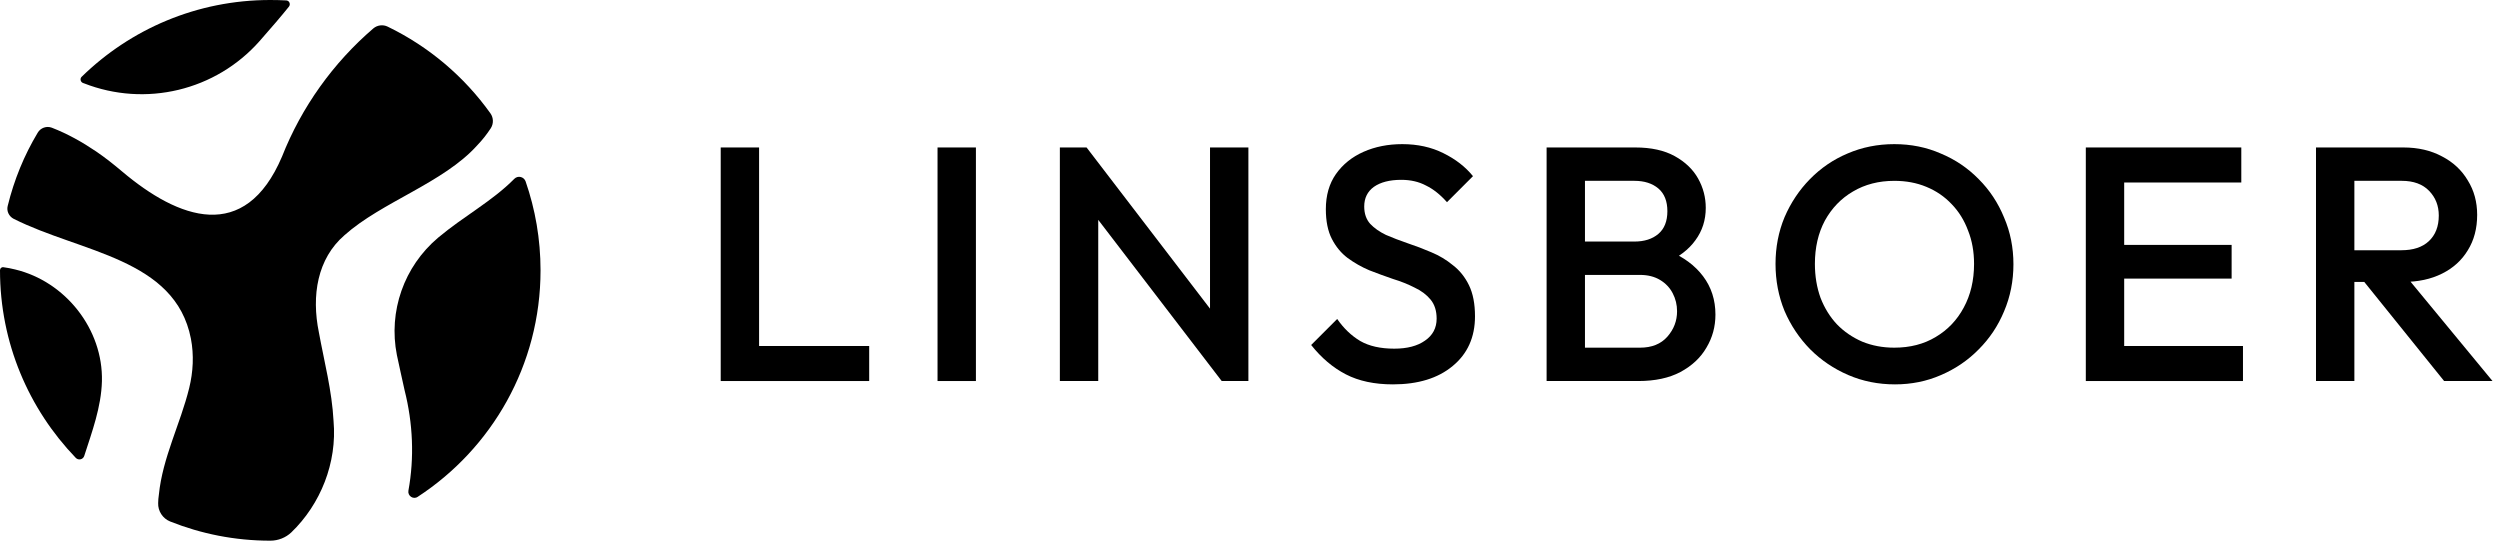
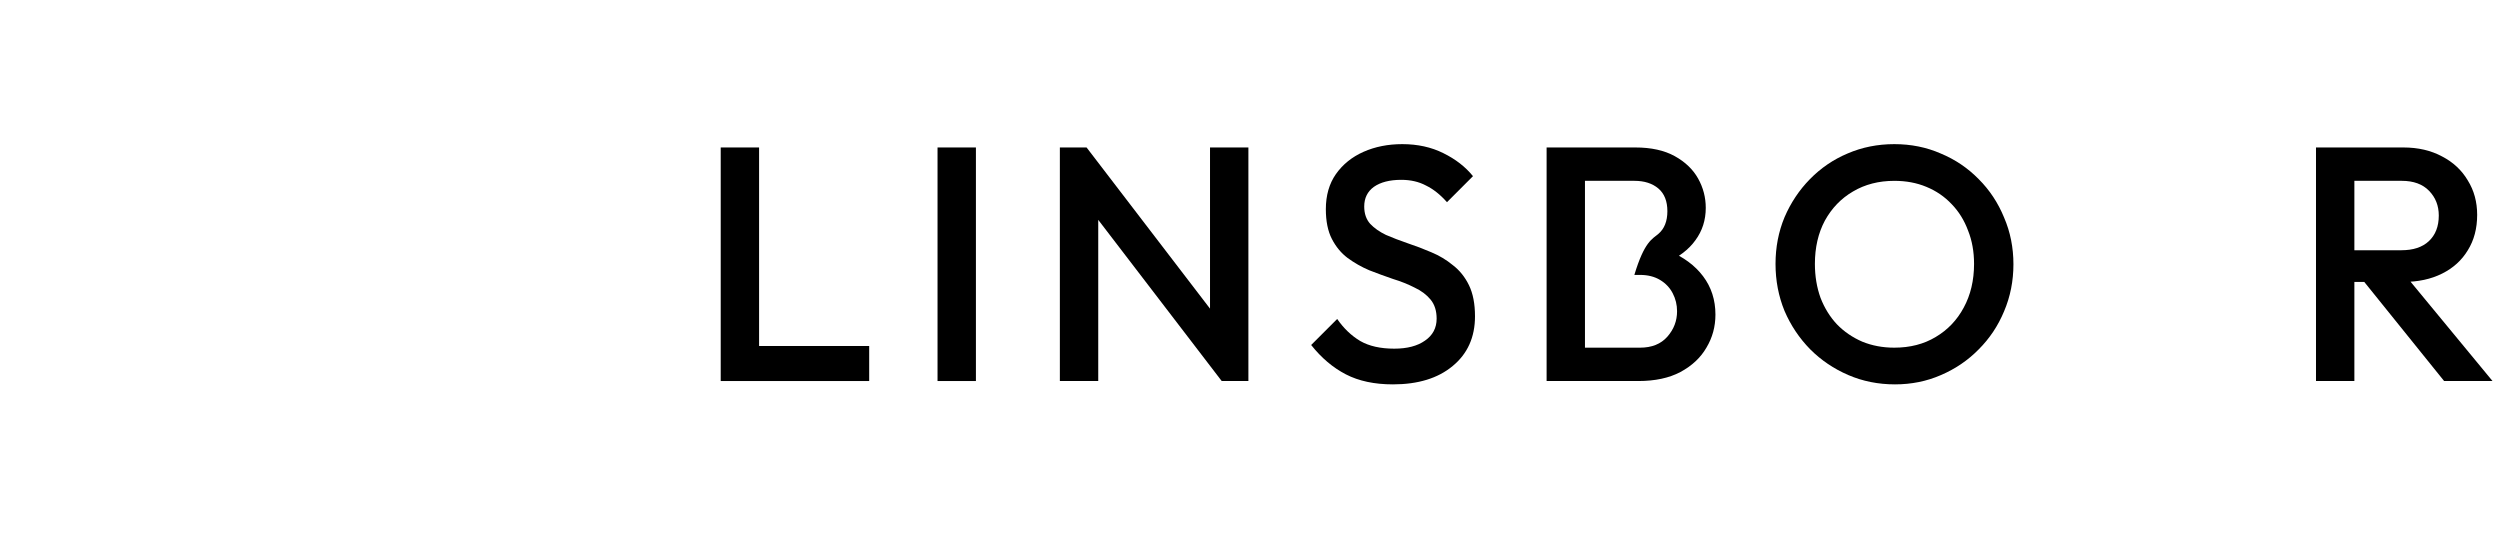
<svg xmlns="http://www.w3.org/2000/svg" width="148" height="32" viewBox="0 0 148 32" fill="none">
  <path d="M138.668 16.69V14.814H142.164C142.862 14.814 143.402 14.636 143.784 14.28C144.179 13.912 144.376 13.405 144.376 12.759C144.376 12.18 144.185 11.693 143.803 11.298C143.422 10.903 142.882 10.705 142.184 10.705H138.668V8.73H142.283C143.152 8.73 143.915 8.908 144.574 9.263C145.232 9.605 145.739 10.079 146.095 10.685C146.464 11.278 146.648 11.956 146.648 12.72C146.648 13.523 146.464 14.221 146.095 14.814C145.739 15.406 145.232 15.867 144.574 16.196C143.915 16.526 143.152 16.69 142.283 16.69H138.668ZM137.107 22.557V8.73H139.379V22.557H137.107ZM144.692 22.557L139.853 16.552L141.966 15.782L147.557 22.557H144.692Z" fill="#0D462E" style="fill:#0D462E;fill:color(display-p3 0.051 0.275 0.18);fill-opacity:1;" />
-   <path d="M123.48 22.557V8.73H125.752V22.557H123.48ZM125.041 22.557V20.483H132.784V22.557H125.041ZM125.041 16.493V14.498H132.112V16.493H125.041ZM125.041 10.804V8.73H132.685V10.804H125.041Z" fill="#0D462E" style="fill:#0D462E;fill:color(display-p3 0.051 0.275 0.18);fill-opacity:1;" />
  <path d="M112.183 22.755C111.195 22.755 110.273 22.571 109.418 22.202C108.562 21.833 107.811 21.326 107.166 20.681C106.52 20.022 106.013 19.265 105.645 18.409C105.289 17.54 105.111 16.612 105.111 15.624C105.111 14.636 105.289 13.715 105.645 12.859C106.013 12.003 106.514 11.252 107.146 10.607C107.791 9.948 108.535 9.441 109.378 9.086C110.234 8.717 111.156 8.533 112.143 8.533C113.131 8.533 114.046 8.717 114.889 9.086C115.745 9.441 116.496 9.948 117.141 10.607C117.786 11.252 118.287 12.009 118.642 12.878C119.011 13.734 119.195 14.656 119.195 15.644C119.195 16.631 119.011 17.56 118.642 18.429C118.287 19.285 117.786 20.036 117.141 20.681C116.509 21.326 115.765 21.833 114.909 22.202C114.066 22.571 113.157 22.755 112.183 22.755ZM112.143 20.582C113.078 20.582 113.895 20.371 114.593 19.95C115.304 19.529 115.857 18.949 116.252 18.212C116.66 17.461 116.864 16.599 116.864 15.624C116.864 14.9 116.746 14.241 116.509 13.649C116.285 13.043 115.962 12.523 115.541 12.088C115.12 11.64 114.619 11.298 114.04 11.061C113.473 10.824 112.841 10.706 112.143 10.706C111.222 10.706 110.405 10.916 109.694 11.338C108.996 11.746 108.443 12.319 108.035 13.056C107.64 13.794 107.442 14.65 107.442 15.624C107.442 16.348 107.554 17.02 107.778 17.639C108.015 18.245 108.338 18.765 108.746 19.199C109.167 19.634 109.668 19.976 110.247 20.227C110.827 20.464 111.459 20.582 112.143 20.582Z" fill="#0D462E" style="fill:#0D462E;fill:color(display-p3 0.051 0.275 0.18);fill-opacity:1;" />
-   <path d="M93.119 22.557V20.582H97.09C97.787 20.582 98.327 20.364 98.709 19.93C99.091 19.495 99.282 18.995 99.282 18.428C99.282 18.047 99.197 17.691 99.025 17.362C98.854 17.033 98.604 16.769 98.275 16.572C97.945 16.374 97.55 16.275 97.09 16.275H93.119V14.3H96.754C97.346 14.3 97.82 14.149 98.176 13.846C98.531 13.543 98.709 13.095 98.709 12.503C98.709 11.91 98.531 11.462 98.176 11.159C97.82 10.857 97.346 10.705 96.754 10.705H93.119V8.73H96.813C97.748 8.73 98.525 8.901 99.144 9.243C99.763 9.586 100.224 10.027 100.527 10.567C100.829 11.107 100.981 11.686 100.981 12.305C100.981 13.029 100.777 13.668 100.369 14.221C99.973 14.774 99.387 15.222 98.611 15.564L98.788 14.853C99.657 15.209 100.336 15.709 100.823 16.354C101.31 17 101.554 17.757 101.554 18.626C101.554 19.337 101.376 19.989 101.02 20.582C100.678 21.174 100.164 21.655 99.48 22.024C98.808 22.379 97.978 22.557 96.991 22.557H93.119ZM91.559 22.557V8.73H93.83V22.557H91.559Z" fill="#0D462E" style="fill:#0D462E;fill:color(display-p3 0.051 0.275 0.18);fill-opacity:1;" />
+   <path d="M93.119 22.557V20.582H97.09C97.787 20.582 98.327 20.364 98.709 19.93C99.091 19.495 99.282 18.995 99.282 18.428C99.282 18.047 99.197 17.691 99.025 17.362C98.854 17.033 98.604 16.769 98.275 16.572C97.945 16.374 97.55 16.275 97.09 16.275H93.119H96.754C97.346 14.3 97.82 14.149 98.176 13.846C98.531 13.543 98.709 13.095 98.709 12.503C98.709 11.91 98.531 11.462 98.176 11.159C97.82 10.857 97.346 10.705 96.754 10.705H93.119V8.73H96.813C97.748 8.73 98.525 8.901 99.144 9.243C99.763 9.586 100.224 10.027 100.527 10.567C100.829 11.107 100.981 11.686 100.981 12.305C100.981 13.029 100.777 13.668 100.369 14.221C99.973 14.774 99.387 15.222 98.611 15.564L98.788 14.853C99.657 15.209 100.336 15.709 100.823 16.354C101.31 17 101.554 17.757 101.554 18.626C101.554 19.337 101.376 19.989 101.02 20.582C100.678 21.174 100.164 21.655 99.48 22.024C98.808 22.379 97.978 22.557 96.991 22.557H93.119ZM91.559 22.557V8.73H93.83V22.557H91.559Z" fill="#0D462E" style="fill:#0D462E;fill:color(display-p3 0.051 0.275 0.18);fill-opacity:1;" />
  <path d="M82.461 22.755C81.368 22.755 80.439 22.557 79.676 22.162C78.912 21.767 78.227 21.188 77.621 20.424L79.162 18.883C79.544 19.436 79.998 19.871 80.525 20.187C81.052 20.49 81.723 20.641 82.54 20.641C83.304 20.641 83.909 20.483 84.357 20.167C84.818 19.851 85.049 19.417 85.049 18.864C85.049 18.403 84.93 18.027 84.693 17.738C84.456 17.448 84.14 17.211 83.745 17.026C83.363 16.829 82.935 16.658 82.461 16.513C82 16.355 81.532 16.184 81.058 15.999C80.597 15.802 80.169 15.558 79.774 15.268C79.392 14.979 79.083 14.604 78.846 14.143C78.609 13.682 78.49 13.096 78.49 12.385C78.49 11.568 78.688 10.877 79.083 10.31C79.491 9.731 80.038 9.29 80.723 8.987C81.407 8.684 82.171 8.533 83.014 8.533C83.922 8.533 84.732 8.71 85.444 9.066C86.168 9.422 86.754 9.876 87.201 10.429L85.661 11.97C85.266 11.522 84.851 11.193 84.416 10.982C83.995 10.758 83.508 10.646 82.955 10.646C82.27 10.646 81.73 10.785 81.335 11.061C80.953 11.338 80.762 11.726 80.762 12.226C80.762 12.648 80.881 12.99 81.118 13.254C81.355 13.504 81.664 13.721 82.046 13.906C82.441 14.077 82.869 14.241 83.33 14.399C83.804 14.557 84.272 14.735 84.732 14.933C85.207 15.13 85.635 15.387 86.016 15.703C86.411 16.006 86.728 16.401 86.965 16.888C87.201 17.375 87.32 17.988 87.32 18.725C87.32 19.963 86.879 20.944 85.997 21.669C85.127 22.393 83.949 22.755 82.461 22.755Z" fill="#0D462E" style="fill:#0D462E;fill:color(display-p3 0.051 0.275 0.18);fill-opacity:1;" />
  <path d="M62.744 22.557V8.73H64.325L65.016 11.337V22.557H62.744ZM72.325 22.557L64.048 11.752L64.325 8.73L72.601 19.535L72.325 22.557ZM72.325 22.557L71.633 20.127V8.73H73.905V22.557H72.325Z" fill="#0D462E" style="fill:#0D462E;fill:color(display-p3 0.051 0.275 0.18);fill-opacity:1;" />
  <path d="M55.502 22.557V8.73H57.774V22.557H55.502Z" fill="#0D462E" style="fill:#0D462E;fill:color(display-p3 0.051 0.275 0.18);fill-opacity:1;" />
  <path d="M42.666 22.557V8.73H44.938V22.557H42.666ZM44.227 22.557V20.483H51.456V22.557H44.227Z" fill="#0D462E" style="fill:#0D462E;fill:color(display-p3 0.051 0.275 0.18);fill-opacity:1;" />
  <g clip-path="url(#clip0_6_16395)">
    <path d="M0.902 15.954C0.674 15.895 0.438 15.852 0.202 15.819C0.093 15.802 0 15.886 0 15.996C0 20.311 1.711 24.221 4.484 27.104C4.644 27.272 4.922 27.205 4.989 26.985C5.453 25.544 5.992 24.103 6.034 22.569C6.11 19.493 3.877 16.67 0.902 15.954Z" fill="#0D462E" style="fill:#0D462E;fill:color(display-p3 0.051 0.275 0.18);fill-opacity:1;" />
    <path d="M32 16.004C32 14.159 31.688 12.389 31.115 10.737C31.014 10.459 30.66 10.375 30.449 10.585C29.134 11.917 27.457 12.793 25.932 14.074C23.918 15.777 22.982 18.431 23.496 21.019C23.64 21.727 23.808 22.426 23.951 23.1C24.449 25.064 24.533 27.104 24.179 29.042C24.12 29.354 24.465 29.59 24.727 29.413C29.109 26.556 32 21.617 32 16.004Z" fill="#0D462E" style="fill:#0D462E;fill:color(display-p3 0.051 0.275 0.18);fill-opacity:1;" />
    <path d="M15.372 2.427C16.055 1.652 16.678 0.927 17.108 0.388C17.218 0.244 17.125 0.034 16.948 0.025C16.636 0.008 16.316 0 15.996 0C11.655 0 7.72 1.728 4.837 4.543C4.719 4.652 4.762 4.854 4.913 4.913C4.93 4.922 4.947 4.93 4.964 4.93C8.613 6.363 12.776 5.368 15.372 2.427Z" fill="#0D462E" style="fill:#0D462E;fill:color(display-p3 0.051 0.275 0.18);fill-opacity:1;" />
    <path d="M19.746 24.921C19.653 23.143 19.198 21.423 18.878 19.679C18.431 17.496 18.785 15.313 20.395 13.923C22.603 11.951 26.252 10.83 28.25 8.605C28.553 8.293 28.823 7.947 29.059 7.585C29.227 7.315 29.219 6.97 29.033 6.709C27.474 4.526 25.384 2.756 22.948 1.576C22.67 1.441 22.333 1.483 22.097 1.686C19.729 3.717 17.85 6.338 16.695 9.271C14.496 14.437 10.577 12.979 7.223 10.147C6.734 9.734 6.236 9.338 5.706 8.976C4.871 8.411 4.003 7.922 3.068 7.56C2.756 7.442 2.402 7.568 2.233 7.855C1.433 9.186 0.834 10.644 0.455 12.195C0.379 12.498 0.531 12.81 0.809 12.954C4.77 14.951 10.374 15.288 11.302 20.05C11.487 21.019 11.436 22.013 11.2 22.974C10.678 25.098 9.624 27.087 9.405 29.286C9.38 29.463 9.363 29.623 9.363 29.784C9.346 30.256 9.633 30.694 10.071 30.871C11.908 31.604 13.906 32.008 15.996 32.008H16.004C16.468 32.008 16.914 31.831 17.243 31.52C18.979 29.851 19.965 27.39 19.746 24.921Z" fill="#0D462E" style="fill:#0D462E;fill:color(display-p3 0.051 0.275 0.18);fill-opacity:1;" />
  </g>
  <defs>
    <clipPath id="clip0_6_16395">
-       <rect width="32" height="32" fill="white" style="fill:white;fill-opacity:1;" />
-     </clipPath>
+       </clipPath>
  </defs>
</svg>